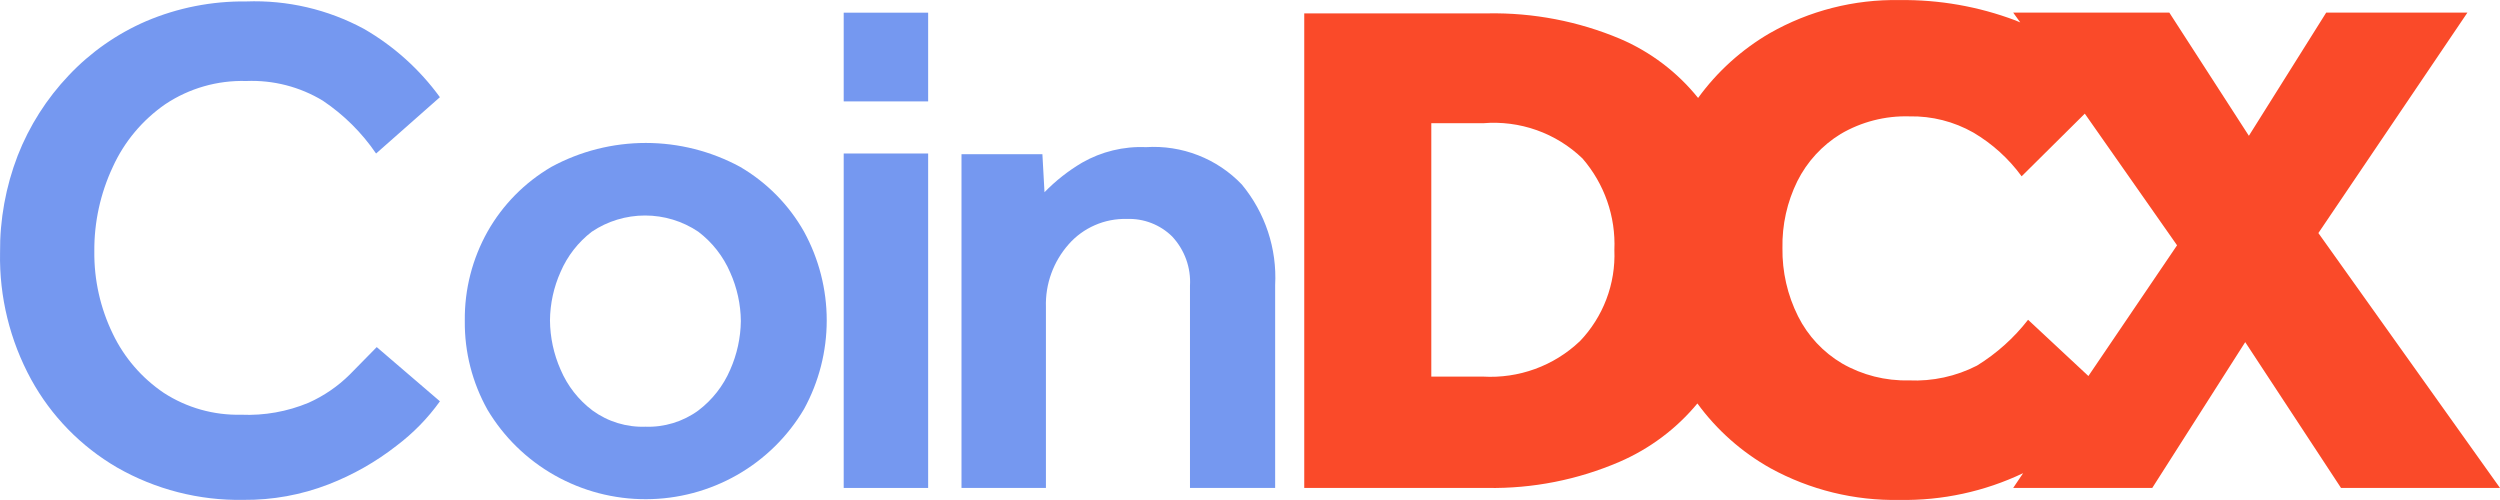
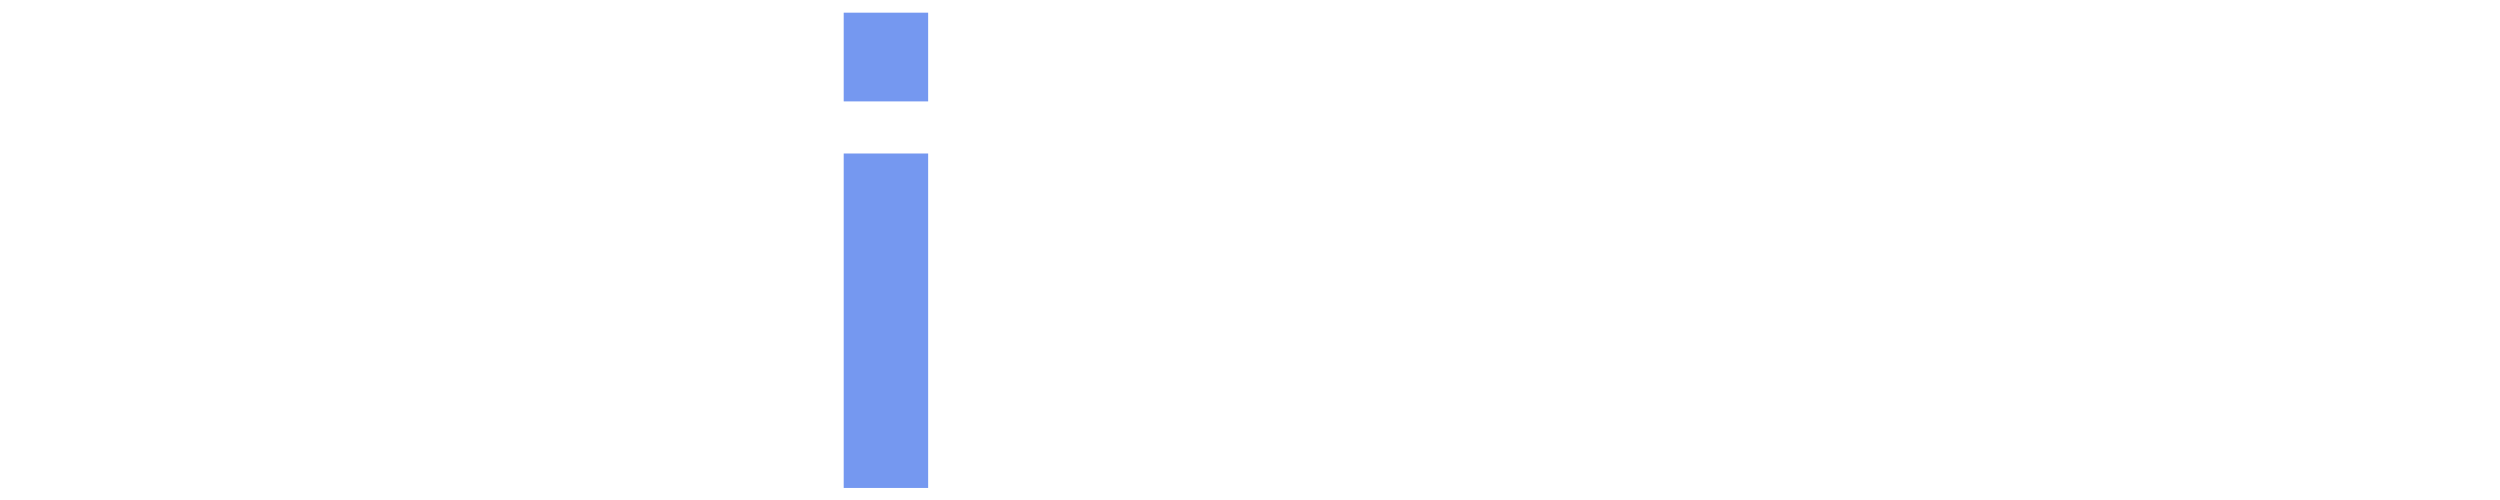
<svg xmlns="http://www.w3.org/2000/svg" width="100" height="20" viewBox="0 0 100 20" fill="none">
-   <path d="M15.071 13.885L17.597 16.052C17.114 16.727 16.53 17.325 15.866 17.826C15.039 18.473 14.121 18.995 13.14 19.375C12.055 19.796 10.899 20.006 9.734 19.995C7.962 20.026 6.216 19.578 4.681 18.699C3.235 17.857 2.048 16.64 1.246 15.178C0.398 13.624 -0.031 11.878 0.002 10.111C-0.01 8.783 0.23 7.465 0.708 6.224C1.174 5.033 1.868 3.943 2.752 3.013C3.624 2.089 4.677 1.352 5.846 0.847C7.11 0.31 8.473 0.041 9.848 0.058C11.49 -0.003 13.117 0.376 14.56 1.156C15.754 1.845 16.788 2.776 17.596 3.888L15.043 6.141C14.476 5.308 13.753 4.591 12.914 4.028C11.993 3.47 10.926 3.196 9.848 3.24C8.698 3.207 7.567 3.531 6.612 4.168C5.697 4.801 4.972 5.667 4.513 6.675C4.016 7.734 3.763 8.89 3.773 10.057C3.761 11.198 4.013 12.325 4.512 13.352C4.968 14.306 5.673 15.122 6.553 15.716C7.471 16.311 8.55 16.615 9.647 16.589C10.57 16.629 11.491 16.465 12.343 16.11C12.956 15.836 13.514 15.454 13.989 14.983L15.068 13.885" fill="#7598F0" />
-   <path d="M18.592 12.815C18.58 11.574 18.893 10.351 19.501 9.266C20.107 8.193 20.988 7.299 22.056 6.675C23.213 6.047 24.511 5.718 25.831 5.718C27.15 5.718 28.448 6.047 29.606 6.675C30.673 7.299 31.555 8.193 32.161 9.266C32.757 10.355 33.069 11.575 33.069 12.815C33.069 14.054 32.757 15.274 32.161 16.363C31.515 17.458 30.591 18.367 29.483 18.999C28.374 19.631 27.118 19.966 25.839 19.968C24.56 19.971 23.303 19.643 22.191 19.015C21.079 18.388 20.152 17.484 19.501 16.392C18.893 15.307 18.58 14.084 18.592 12.843V12.815ZM25.802 17.068C26.565 17.098 27.316 16.869 27.931 16.421C28.493 15.996 28.933 15.433 29.209 14.787C29.48 14.175 29.625 13.514 29.634 12.844C29.628 12.174 29.483 11.513 29.209 10.901C28.932 10.256 28.492 9.693 27.931 9.268C27.303 8.845 26.561 8.62 25.802 8.62C25.043 8.62 24.302 8.845 23.673 9.268C23.126 9.688 22.696 10.241 22.424 10.873C22.15 11.485 22.005 12.146 21.999 12.816C22.004 13.495 22.149 14.166 22.424 14.787C22.699 15.434 23.139 15.997 23.702 16.421C24.317 16.869 25.068 17.098 25.831 17.068" fill="#7598F0" />
  <path d="M33.748 0.507H37.126V4.056H33.748V0.507ZM33.748 6.14H37.126V19.518H33.748V6.14Z" fill="#7598F0" />
-   <path d="M38.46 19.518V6.168H41.696L41.78 7.689C42.226 7.23 42.732 6.832 43.284 6.506C44.059 6.063 44.945 5.847 45.839 5.886C46.549 5.84 47.26 5.951 47.922 6.209C48.585 6.466 49.182 6.866 49.671 7.378C50.608 8.508 51.084 9.945 51.006 11.406V19.517H47.599V11.434C47.621 11.075 47.569 10.715 47.447 10.376C47.325 10.038 47.135 9.727 46.889 9.462C46.652 9.227 46.368 9.044 46.055 8.922C45.743 8.801 45.408 8.745 45.073 8.758C44.634 8.746 44.197 8.831 43.795 9.007C43.393 9.182 43.034 9.443 42.746 9.772C42.134 10.464 41.809 11.359 41.837 12.279V19.517L38.46 19.518Z" fill="#7598F0" />
-   <path d="M92.735 9.322L98.698 0.503H93.049L89.955 5.432L86.772 0.503H80.527L80.811 0.897L80.612 0.814C79.135 0.258 77.566 -0.017 75.986 0.003C74.166 -0.031 72.37 0.427 70.791 1.327C69.664 1.983 68.687 2.866 67.924 3.918C67.095 2.887 66.023 2.074 64.802 1.552C63.133 0.85 61.335 0.504 59.522 0.535H52.17V19.518H59.494C61.308 19.548 63.108 19.192 64.773 18.476C65.986 17.953 67.056 17.152 67.896 16.138C68.671 17.2 69.668 18.084 70.819 18.729C72.399 19.596 74.181 20.033 75.985 19.997C77.693 20.027 79.385 19.66 80.924 18.927L80.527 19.518H86.09L89.809 13.685L93.641 19.518H100L92.735 9.322ZM63.186 13.656C62.674 14.141 62.067 14.517 61.402 14.759C60.737 15.001 60.029 15.105 59.323 15.064H57.252V4.929H59.323C60.049 4.868 60.779 4.962 61.465 5.205C62.15 5.448 62.775 5.834 63.298 6.337C64.177 7.352 64.634 8.662 64.575 9.999C64.603 10.671 64.494 11.341 64.255 11.97C64.016 12.599 63.652 13.174 63.184 13.661L63.186 13.656ZM83.536 15.041L81.123 12.791C80.558 13.518 79.866 14.139 79.08 14.624C78.24 15.055 77.3 15.259 76.355 15.216C75.419 15.238 74.496 15.005 73.686 14.54C72.928 14.092 72.316 13.437 71.923 12.653C71.498 11.805 71.284 10.868 71.298 9.922C71.28 8.995 71.484 8.078 71.894 7.246C72.283 6.469 72.883 5.815 73.626 5.359C74.458 4.871 75.413 4.626 76.379 4.655C77.274 4.637 78.157 4.861 78.934 5.302C79.692 5.749 80.349 6.344 80.865 7.052L83.392 4.546L87.082 9.812L83.536 15.041Z" fill="#FA4A29" />
</svg>